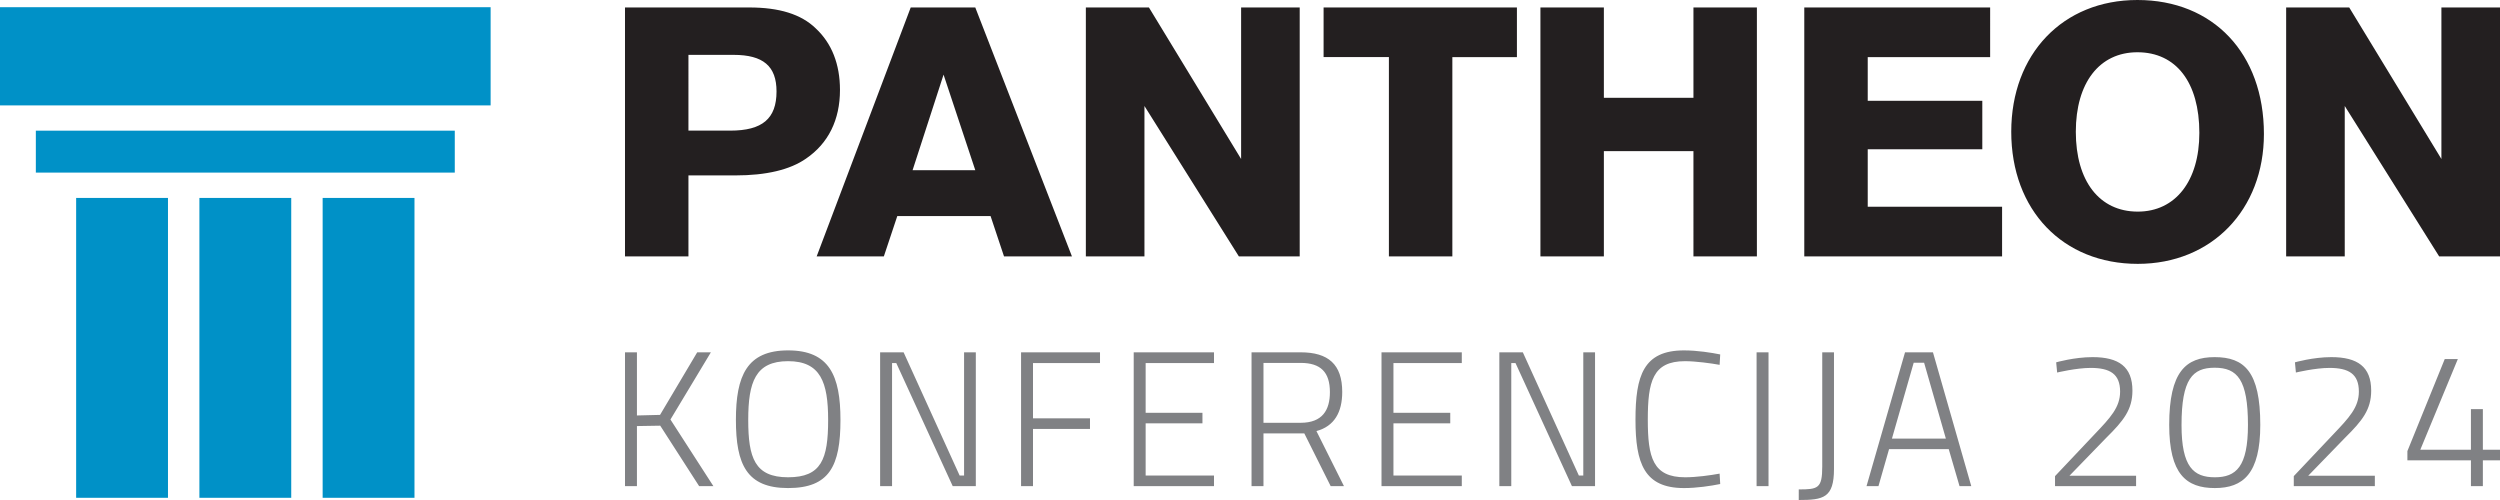
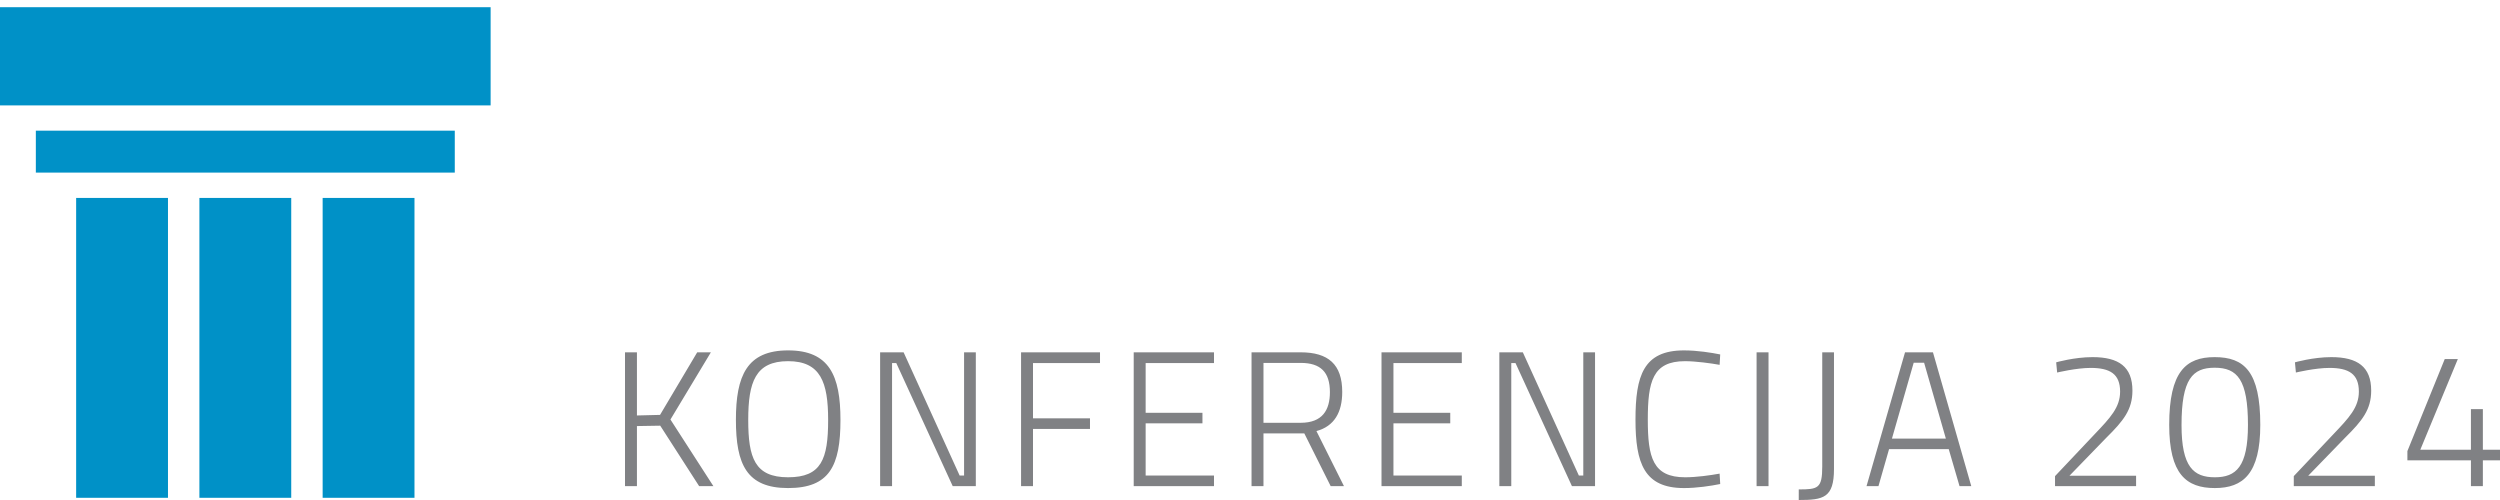
<svg xmlns="http://www.w3.org/2000/svg" version="1.1" id="Layer_1" x="0px" y="0px" width="800px" height="160px" viewBox="0 0 800 160" xml:space="preserve">
-   <path fill="#231F20" d="M248.488,29.26c0,8.718-4.538,12.54-14.809,12.54h-13.377V17.557h14.452 C244.188,17.557,248.488,21.139,248.488,29.26 M268.792,28.783c0-8.242-2.628-14.929-7.764-19.706 c-4.658-4.539-11.704-6.688-21.259-6.688h-39.771v79.66h20.304V56.131h15.049c9.793,0,17.437-1.79,22.571-5.373 C265.089,45.861,268.792,38.336,268.792,28.783 M312.091,54.459h-20.064l9.912-30.573L312.091,54.459z M321.286,82.048h21.736 l-30.932-79.66H291.43l-30.098,79.66h21.498l4.3-12.898h29.856L321.286,82.048z M396.439,82.048h19.467V2.388h-18.75v48.489 l-29.5-48.489h-20.184v79.66h18.752V33.918L396.439,82.048z M464.753,18.272h20.661V2.388h-61.865v15.884h20.9v63.776h20.304V18.272 z M541.902,82.048h20.304V2.388h-20.304v28.902h-28.663V2.388h-20.304v79.66h20.304V48.369h28.663V82.048z M577.37,82.048h63.298 V66.164h-42.995V47.772h36.665V32.246h-36.665V18.272h39.173V2.388H577.37V82.048z M703.793,42.517c0,15.406-7.643,25.2-19.706,25.2 c-12.301,0-19.825-9.794-19.825-25.558c0-15.645,7.524-25.438,19.705-25.438C696.389,16.721,703.793,26.394,703.793,42.517 M724.454,42.875C724.454,17.079,708.212,0,683.967,0C660.081,0,643.6,17.318,643.6,42.158c0,25.081,16.481,42.278,40.487,42.278 C707.734,84.437,724.454,67.119,724.454,42.875 M800,82.048V2.388h-18.75v48.489l-29.5-48.489h-20.183v79.66h18.751V33.918 l30.215,48.129H800z" />
-   <path fill="#0091C7" d="M0,2.3h157v31.418H0V2.3z M11.469,41.822H145.53v13.417H11.469V41.822z M24.365,63.344h29.389V159.3H24.365 V63.344z M63.806,63.344h29.389V159.3H63.806V63.344z M103.246,63.344h29.388V159.3h-29.388V63.344z" />
+   <path fill="#0091C7" d="M0,2.3h157v31.418H0V2.3z M11.469,41.822H145.53v13.417H11.469V41.822z M24.365,63.344h29.389V159.3H24.365 V63.344z M63.806,63.344h29.389V159.3H63.806V63.344z M103.246,63.344h29.388V159.3h-29.388V63.344" />
  <path fill="#808184" d="M790.695,155.563h3.821v-8.256H800v-3.389h-5.483v-13.001h-3.821v13.001h-16.203l12.015-29.021h-4.19 l-11.953,29.452v2.958h20.332V155.563z M759.951,155.563v-3.327h-21.319l11.83-12.199c5.422-5.36,8.317-8.935,8.317-15.034 c0-7.64-4.375-10.722-12.754-10.722c-5.854,0-11.646,1.664-11.646,1.664l0.309,3.266c0,0,6.161-1.479,10.721-1.479 c6.161,0,9.428,1.909,9.428,7.578c0,5.052-3.144,8.38-8.134,13.617l-12.692,13.432v3.204H759.951z M708.687,117.671 c7.271,0,10.659,3.819,10.659,18.299c0,13.433-3.82,16.76-10.597,16.76c-6.778,0-10.66-3.266-10.66-16.698 C698.089,121.306,701.601,117.671,708.687,117.671 M708.687,114.281c-9.181,0-14.541,4.621-14.541,21.688 c0,15.774,5.484,20.21,14.604,20.21c9.057,0,14.541-4.621,14.541-20.21C723.29,118.902,718.176,114.281,708.687,114.281 M683.548,155.563v-3.327h-21.318l11.83-12.199c5.422-5.36,8.318-8.935,8.318-15.034c0-7.64-4.375-10.722-12.755-10.722 c-5.854,0-11.646,1.664-11.646,1.664l0.309,3.266c0,0,6.162-1.479,10.721-1.479c6.162,0,9.427,1.909,9.427,7.578 c0,5.052-3.142,8.38-8.133,13.617l-12.693,13.432v3.204H683.548z M612.384,116.068h3.327l6.963,24.276h-17.252L612.384,116.068z M597.288,155.563h3.82l3.389-11.83h19.101l3.451,11.83h3.758l-12.261-42.821h-8.935L597.288,155.563z M586.876,112.742h-3.758 v36.536c0,7.024-1.356,7.332-7.518,7.332V160c7.886,0,11.275-0.678,11.275-9.92V112.742z M562.106,155.563h3.82v-42.821h-3.82 V155.563z M550.277,151.559c-3.019,0.555-7.455,1.171-11.028,1.171c-10.353,0-11.954-6.347-11.954-18.423 c0-12.199,1.541-18.73,11.892-18.73c3.45,0,8.38,0.678,11.091,1.17l0.186-3.327c-2.773-0.554-7.271-1.294-11.584-1.294 c-13.001,0-15.527,8.134-15.527,22.182c0,13.925,2.773,21.873,15.527,21.873c4.066,0,8.563-0.678,11.584-1.294L550.277,151.559z M479.79,155.563h3.819v-39.372h1.356l18.053,39.372h7.395v-42.821h-3.759v39.433h-1.418l-17.93-39.433h-7.517V155.563z M442.083,155.563h25.692v-3.389h-21.873v-16.697h18.177v-3.389h-18.177v-15.897h21.873v-3.449h-25.692V155.563z M425.57,125.496 c0,5.729-2.402,9.797-9.365,9.797h-11.893V116.13h11.893C422.613,116.13,425.57,119.088,425.57,125.496 M417.376,138.681 l8.44,16.883h4.251l-8.81-17.622c5.73-1.54,8.256-6.038,8.256-12.508c0-8.872-4.498-12.691-13.309-12.691h-15.712v42.821h3.819 v-16.883H417.376z M362.786,155.563h25.692v-3.389h-21.873v-16.697h18.177v-3.389h-18.177v-15.897h21.873v-3.449h-25.692V155.563z M326.741,155.563h3.819v-18.3h18.238v-3.388h-18.238v-17.685h21.442v-3.449h-25.262V155.563z M281.639,155.563h3.82v-39.372h1.355 l18.054,39.372h7.394v-42.821h-3.759v39.433h-1.417l-17.93-39.433h-7.518V155.563z M252.188,156.18 c13.247,0,16.76-7.086,16.76-21.812c0-14.171-3.573-22.243-16.76-22.243c-13.186,0-16.697,8.134-16.697,22.243 C235.49,148.602,238.94,156.18,252.188,156.18 M252.188,152.729c-10.659,0-12.754-6.223-12.754-18.361 c0-12.077,2.28-18.792,12.754-18.792c10.413,0,12.816,6.777,12.816,18.792C265.004,146.938,262.847,152.729,252.188,152.729 M223.722,155.563h4.561l-13.741-21.318l12.939-21.503h-4.375l-11.892,20.023l-7.395,0.186v-20.209H200v42.821h3.819V136.34 l7.456-0.123L223.722,155.563z" />
</svg>